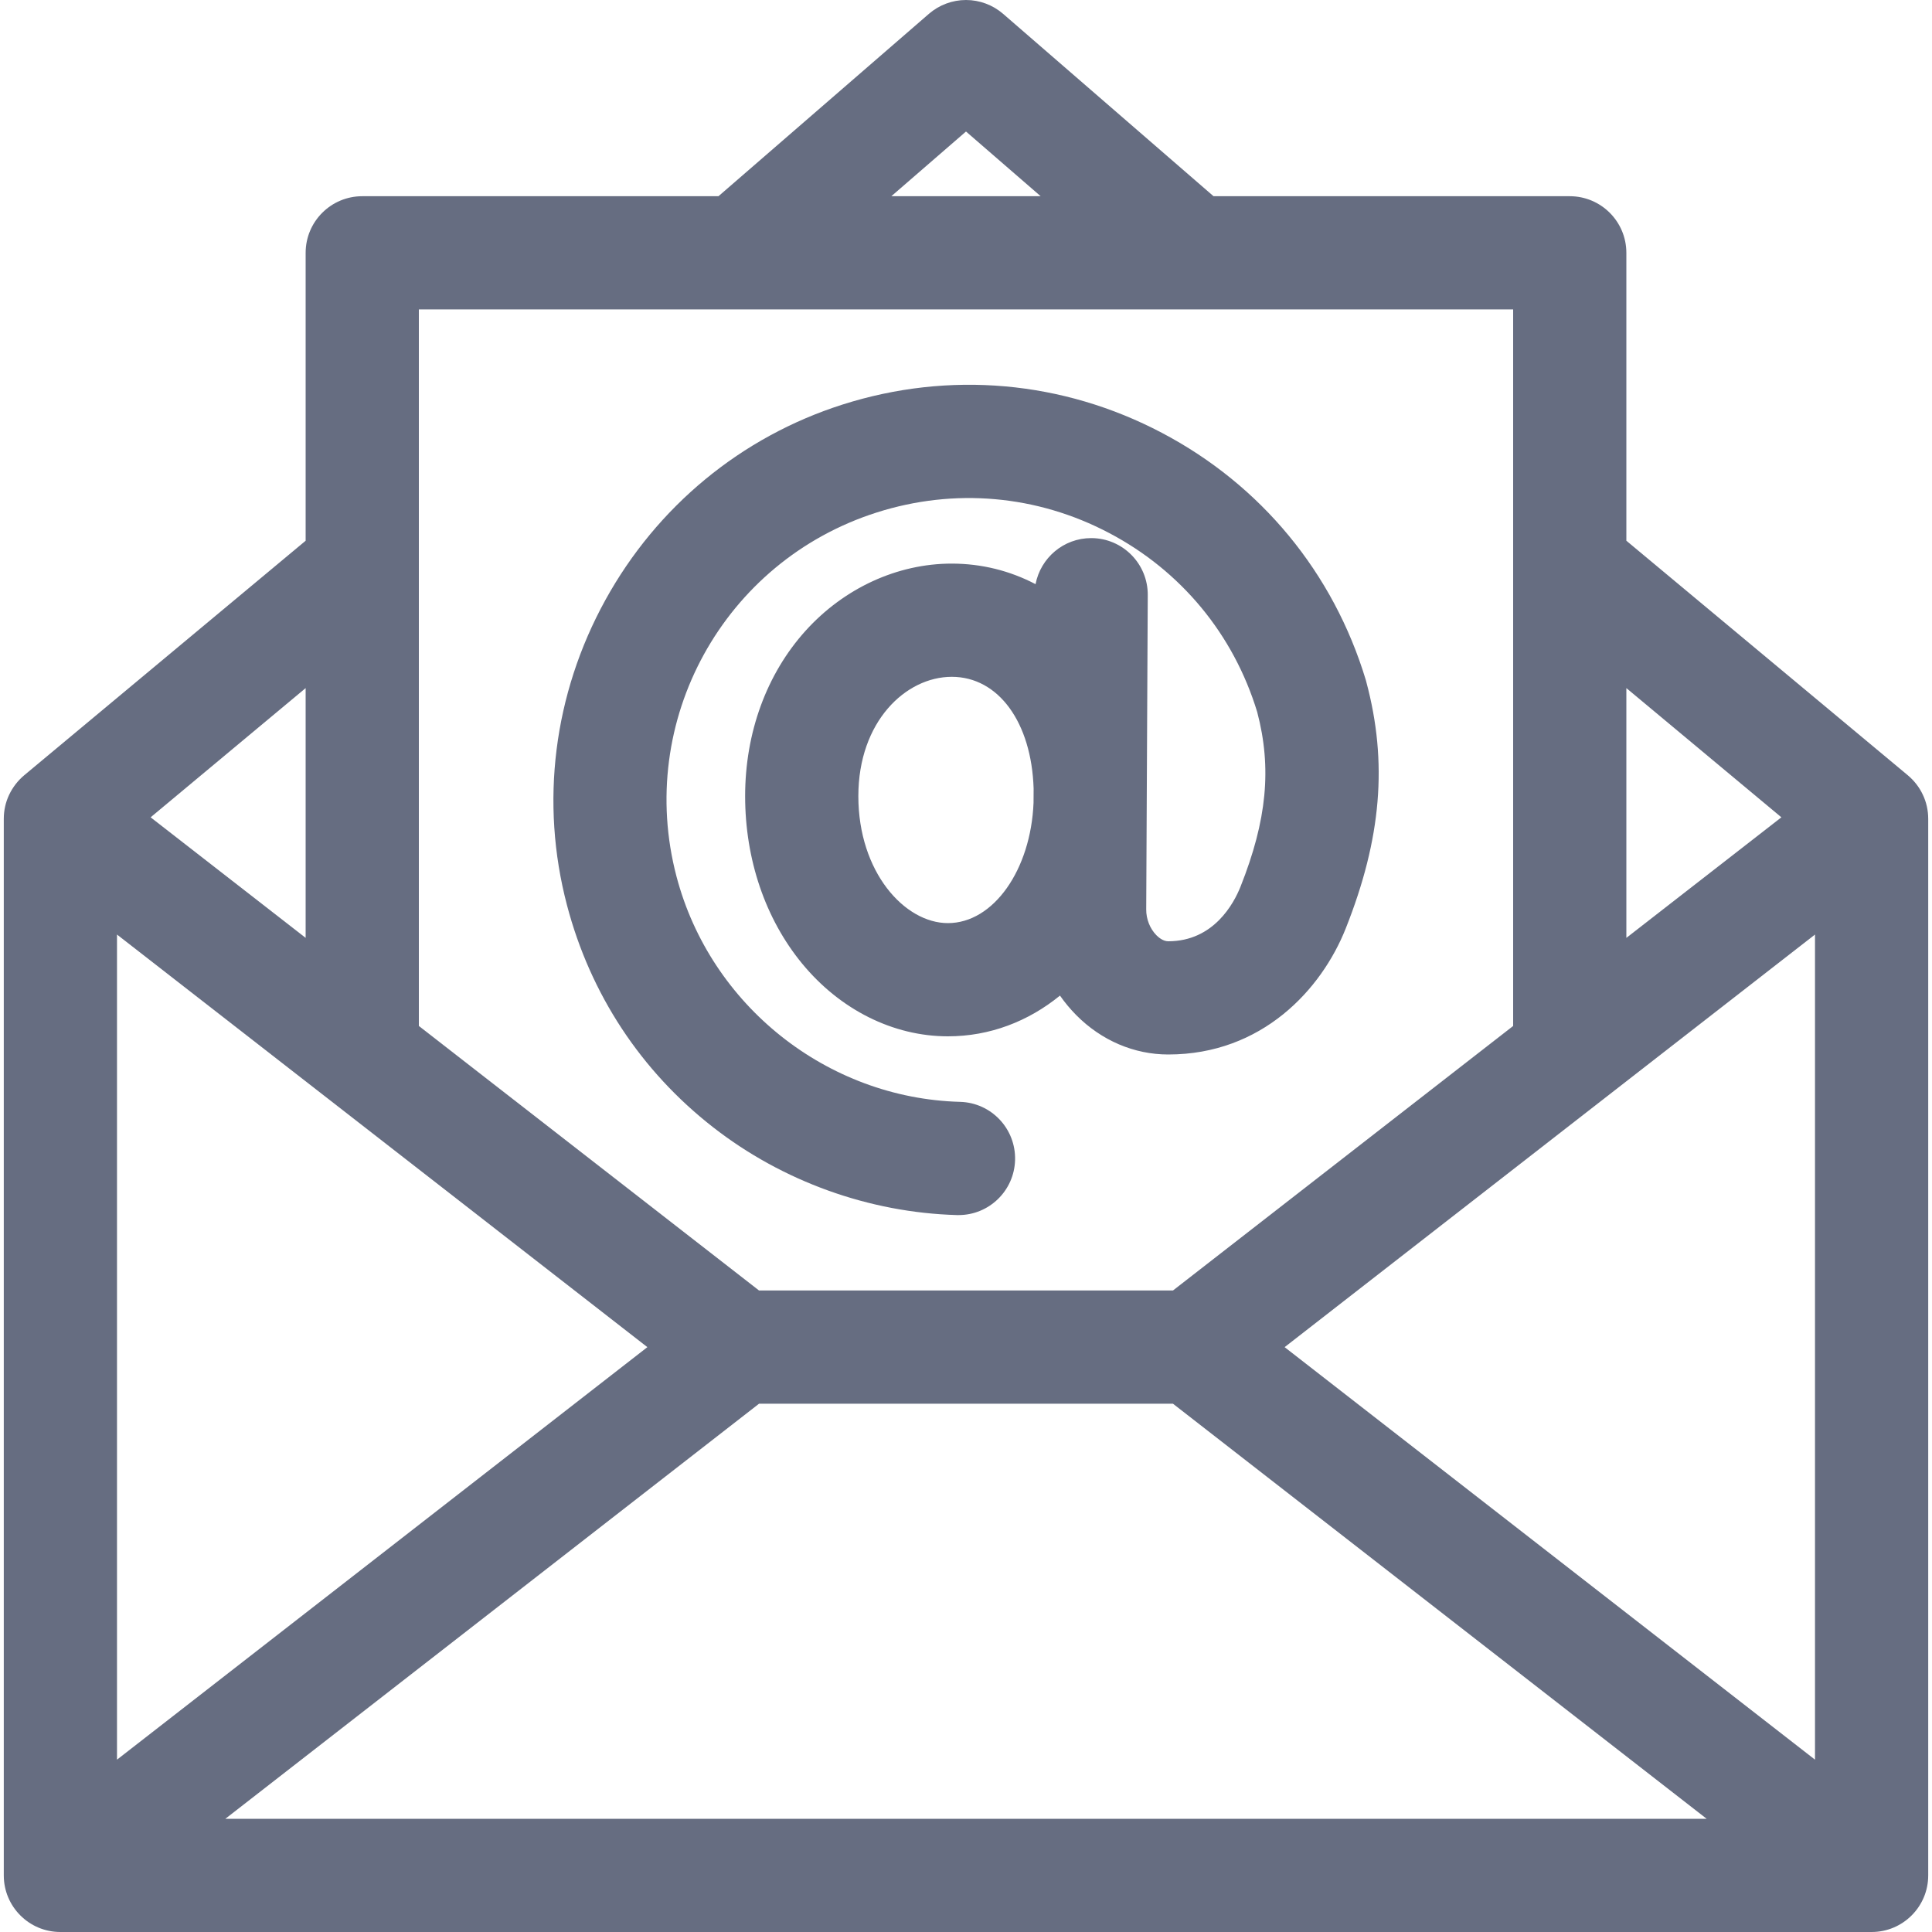
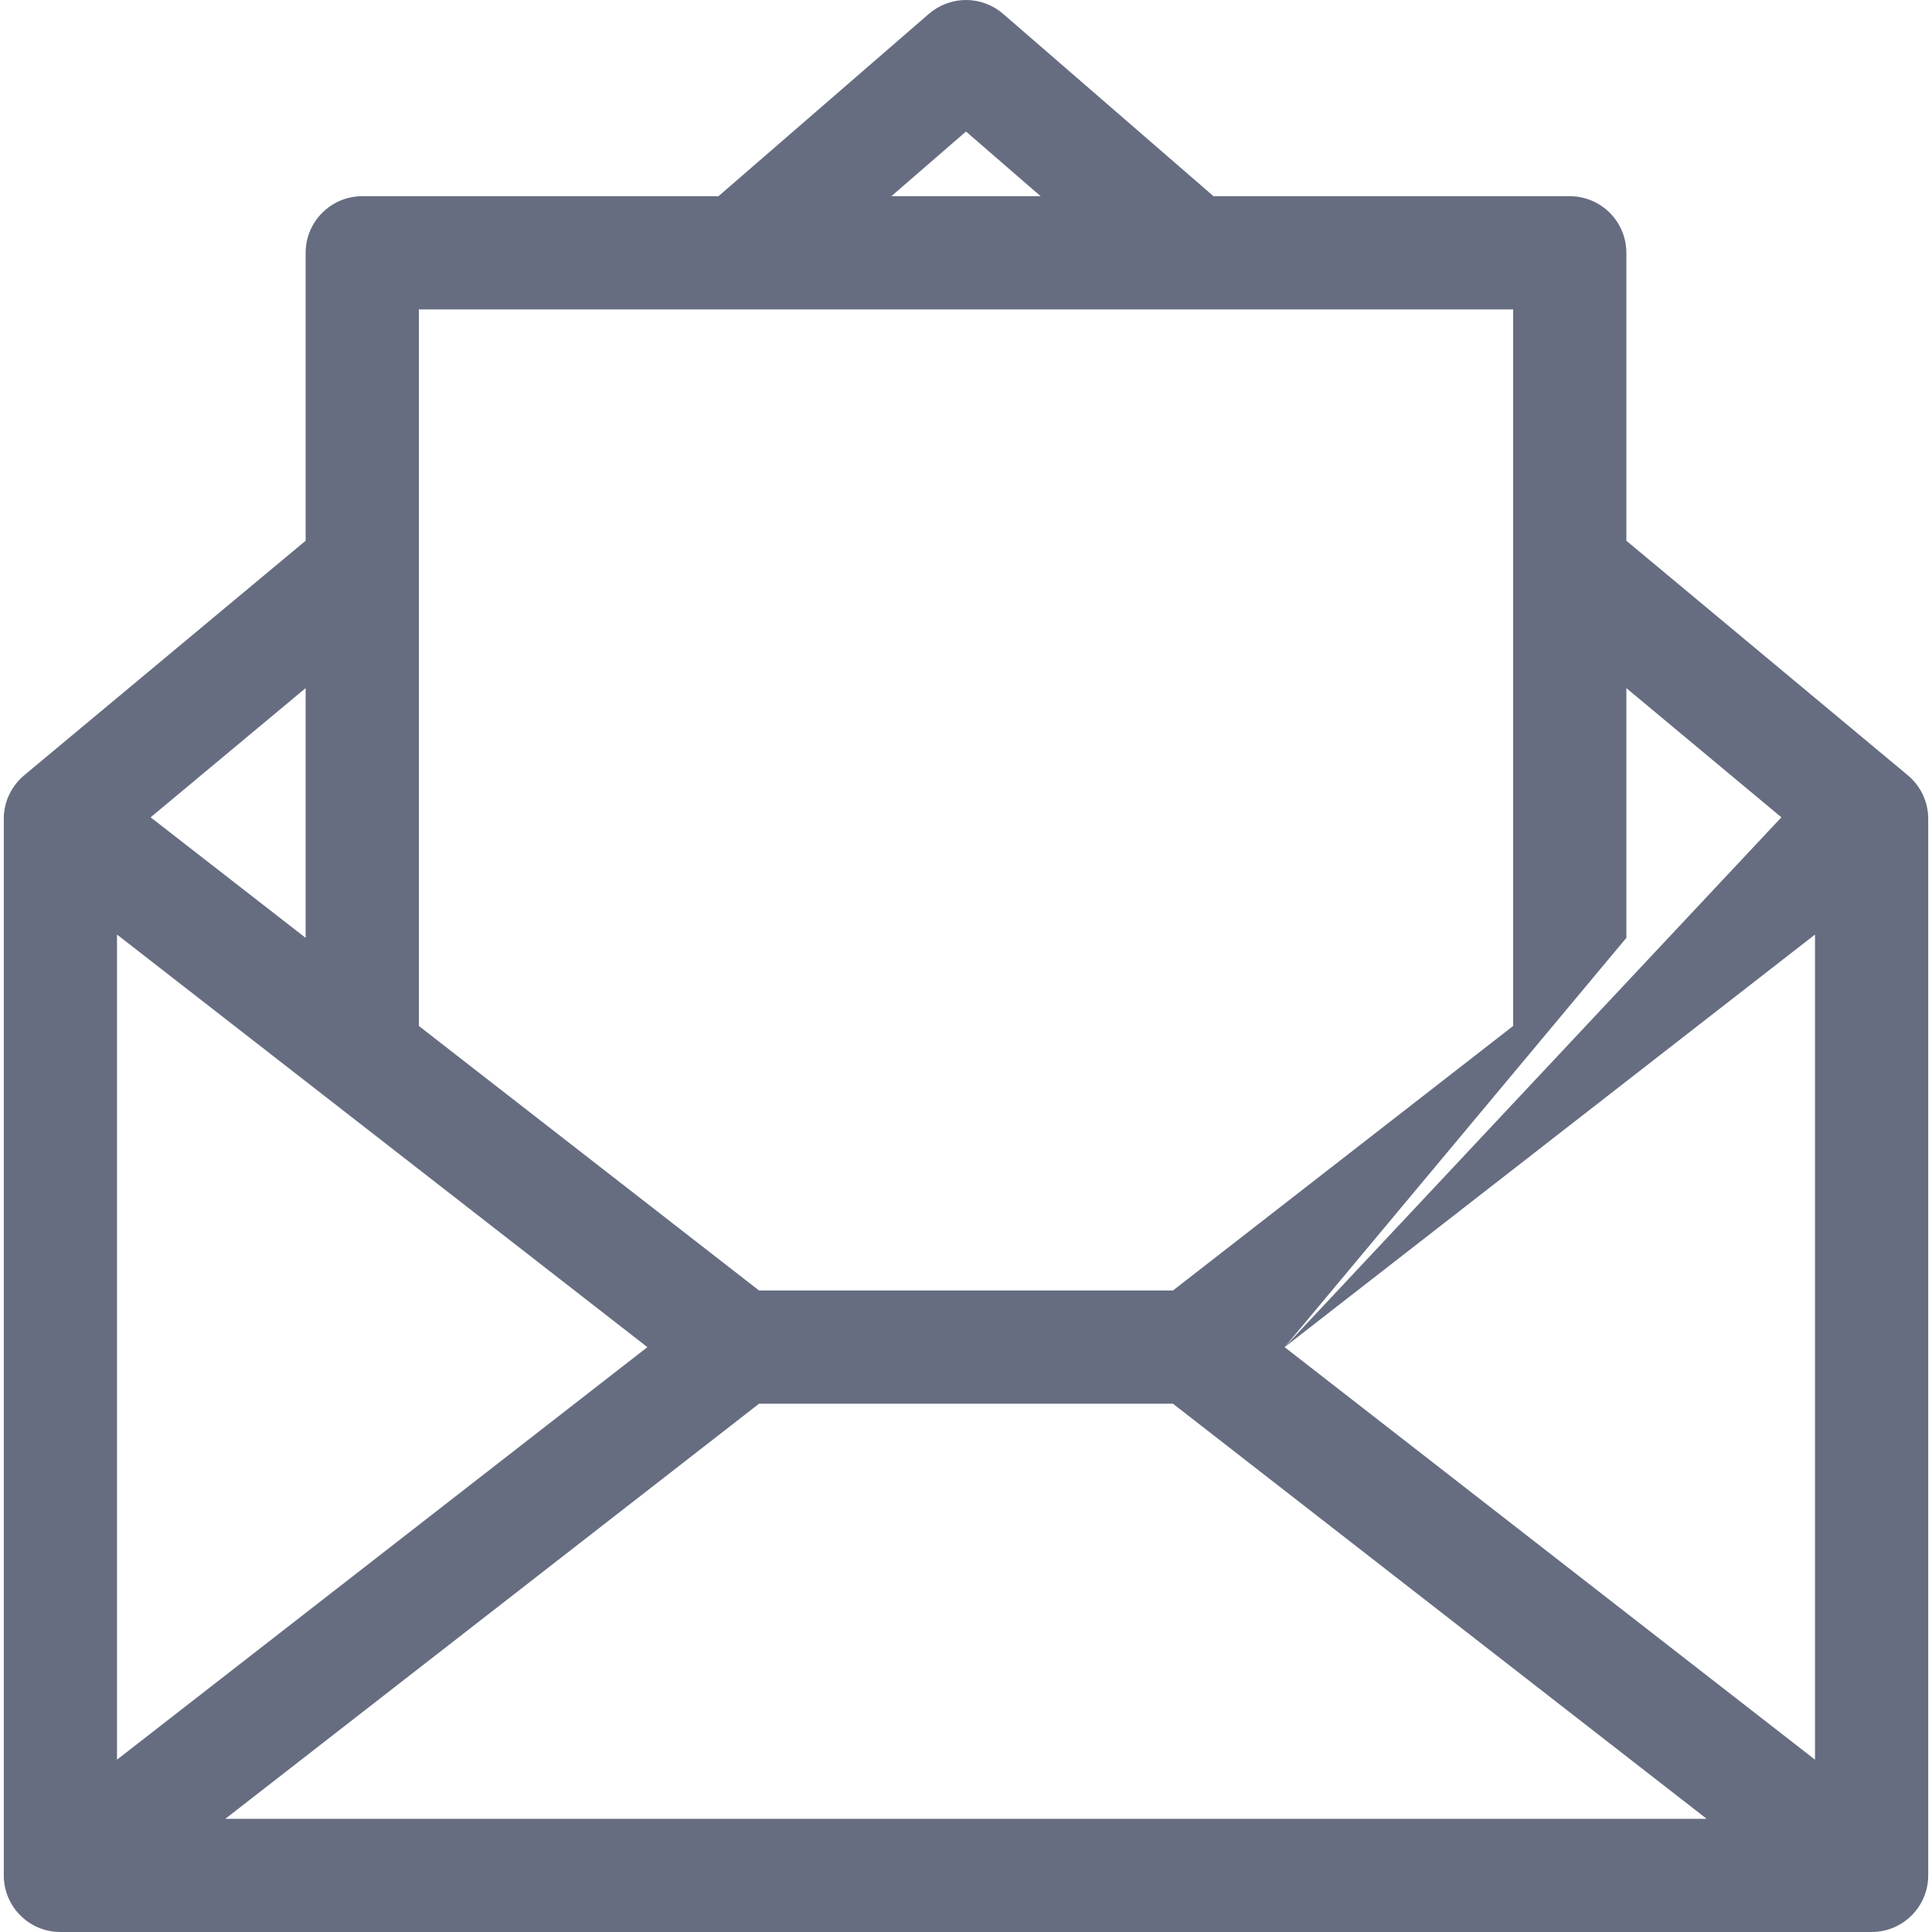
<svg xmlns="http://www.w3.org/2000/svg" width="25" height="25" viewBox="0 0 25 25" fill="none">
-   <path d="M24.688 10.033L21.045 6.997V3.272C21.045 2.867 20.717 2.539 20.312 2.539H15.703L12.98 0.179C12.847 0.064 12.676 0 12.5 0C12.324 0 12.153 0.064 12.02 0.179L9.297 2.539H4.688C4.283 2.539 3.955 2.867 3.955 3.272V6.997L0.312 10.033C0.23 10.102 0.164 10.188 0.118 10.285C0.072 10.382 0.049 10.488 0.049 10.596V24.268C0.049 24.672 0.377 25 0.781 25H24.219C24.623 25 24.951 24.672 24.951 24.268V10.596C24.951 10.488 24.928 10.382 24.882 10.285C24.837 10.188 24.77 10.102 24.688 10.033ZM8.377 17.432L1.514 22.77V12.093L8.377 17.432ZM9.822 18.164H15.178L22.084 23.535H2.916L9.822 18.164ZM16.623 17.432L23.486 12.093V22.77L16.623 17.432ZM23.051 10.576L21.045 12.136V8.904L23.051 10.576ZM12.5 1.702L13.466 2.539H11.534L12.5 1.702ZM19.58 4.004V13.276L15.178 16.699H9.822L5.42 13.276V4.004H19.58ZM3.955 12.136L1.949 10.576L3.955 8.904V12.136Z" fill="#666D81" />
-   <path d="M9.228 14.587C10.127 15.288 11.248 15.691 12.383 15.723C12.39 15.723 12.397 15.723 12.404 15.723C12.799 15.723 13.124 15.408 13.135 15.011C13.146 14.606 12.828 14.269 12.423 14.258C10.702 14.211 9.193 13.011 8.754 11.342C8.225 9.331 9.363 7.262 11.346 6.631C12.351 6.311 13.419 6.405 14.352 6.897C15.282 7.386 15.962 8.208 16.268 9.213C16.459 9.937 16.394 10.614 16.052 11.474C15.967 11.687 15.707 12.18 15.117 12.18C15.051 12.18 14.993 12.131 14.964 12.102C14.881 12.018 14.831 11.893 14.832 11.768L14.852 7.699C14.854 7.295 14.528 6.965 14.123 6.963H14.12C13.762 6.963 13.465 7.22 13.4 7.559C13.07 7.386 12.702 7.293 12.315 7.293C11.612 7.293 10.923 7.61 10.425 8.161C9.92 8.72 9.642 9.48 9.642 10.302C9.642 11.121 9.903 11.889 10.378 12.467C10.87 13.066 11.558 13.41 12.266 13.41C12.808 13.41 13.306 13.217 13.716 12.883C13.779 12.973 13.849 13.057 13.926 13.135C14.252 13.464 14.675 13.645 15.117 13.645C16.332 13.645 17.1 12.803 17.413 12.016C17.876 10.851 17.959 9.866 17.68 8.824C17.678 8.816 17.676 8.808 17.674 8.801C17.255 7.413 16.318 6.276 15.035 5.601C13.752 4.925 12.284 4.795 10.902 5.235C9.591 5.653 8.501 6.552 7.832 7.767C7.163 8.983 6.987 10.385 7.337 11.714C7.64 12.866 8.294 13.859 9.228 14.587ZM12.266 11.945C11.706 11.945 11.107 11.285 11.107 10.302C11.107 9.336 11.721 8.758 12.316 8.758C12.92 8.758 13.348 9.348 13.375 10.204L13.374 10.388C13.339 11.255 12.856 11.945 12.266 11.945Z" fill="#666D81" />
+   <path d="M24.688 10.033L21.045 6.997V3.272C21.045 2.867 20.717 2.539 20.312 2.539H15.703L12.98 0.179C12.847 0.064 12.676 0 12.5 0C12.324 0 12.153 0.064 12.02 0.179L9.297 2.539H4.688C4.283 2.539 3.955 2.867 3.955 3.272V6.997L0.312 10.033C0.23 10.102 0.164 10.188 0.118 10.285C0.072 10.382 0.049 10.488 0.049 10.596V24.268C0.049 24.672 0.377 25 0.781 25H24.219C24.623 25 24.951 24.672 24.951 24.268V10.596C24.951 10.488 24.928 10.382 24.882 10.285C24.837 10.188 24.77 10.102 24.688 10.033ZM8.377 17.432L1.514 22.77V12.093L8.377 17.432ZM9.822 18.164H15.178L22.084 23.535H2.916L9.822 18.164ZM16.623 17.432L23.486 12.093V22.77L16.623 17.432ZL21.045 12.136V8.904L23.051 10.576ZM12.5 1.702L13.466 2.539H11.534L12.5 1.702ZM19.58 4.004V13.276L15.178 16.699H9.822L5.42 13.276V4.004H19.58ZM3.955 12.136L1.949 10.576L3.955 8.904V12.136Z" fill="#666D81" />
</svg>